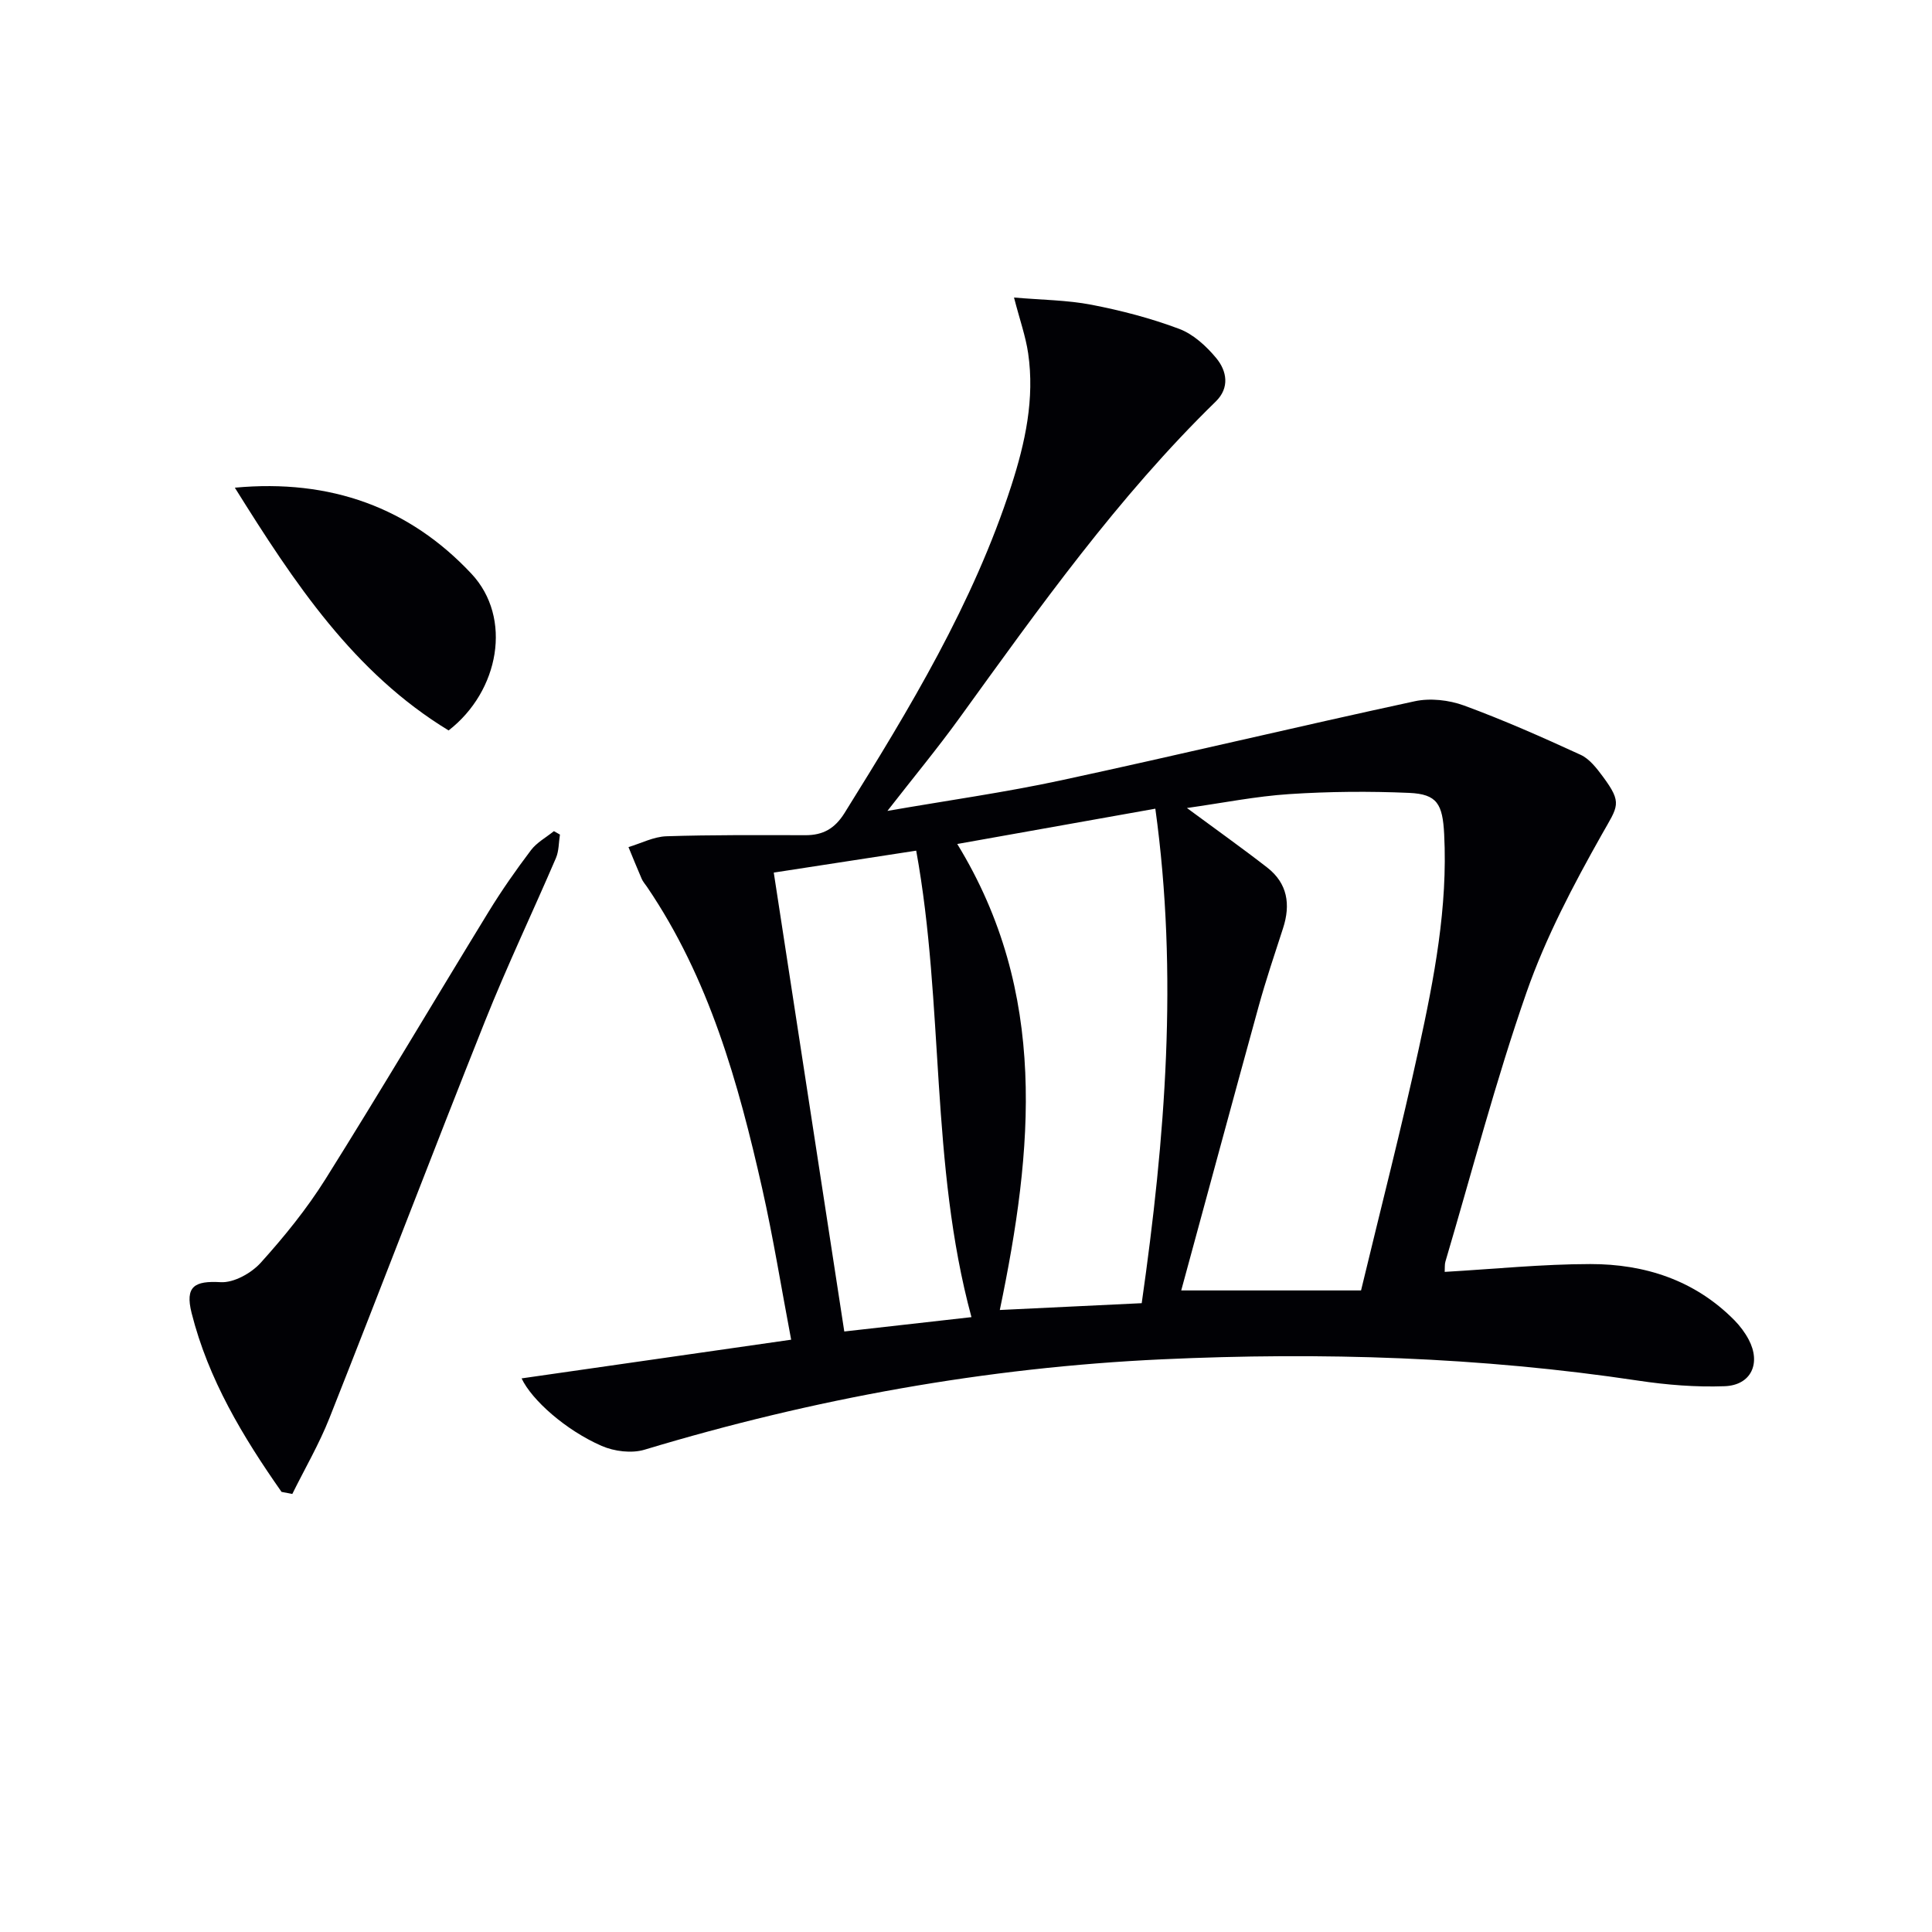
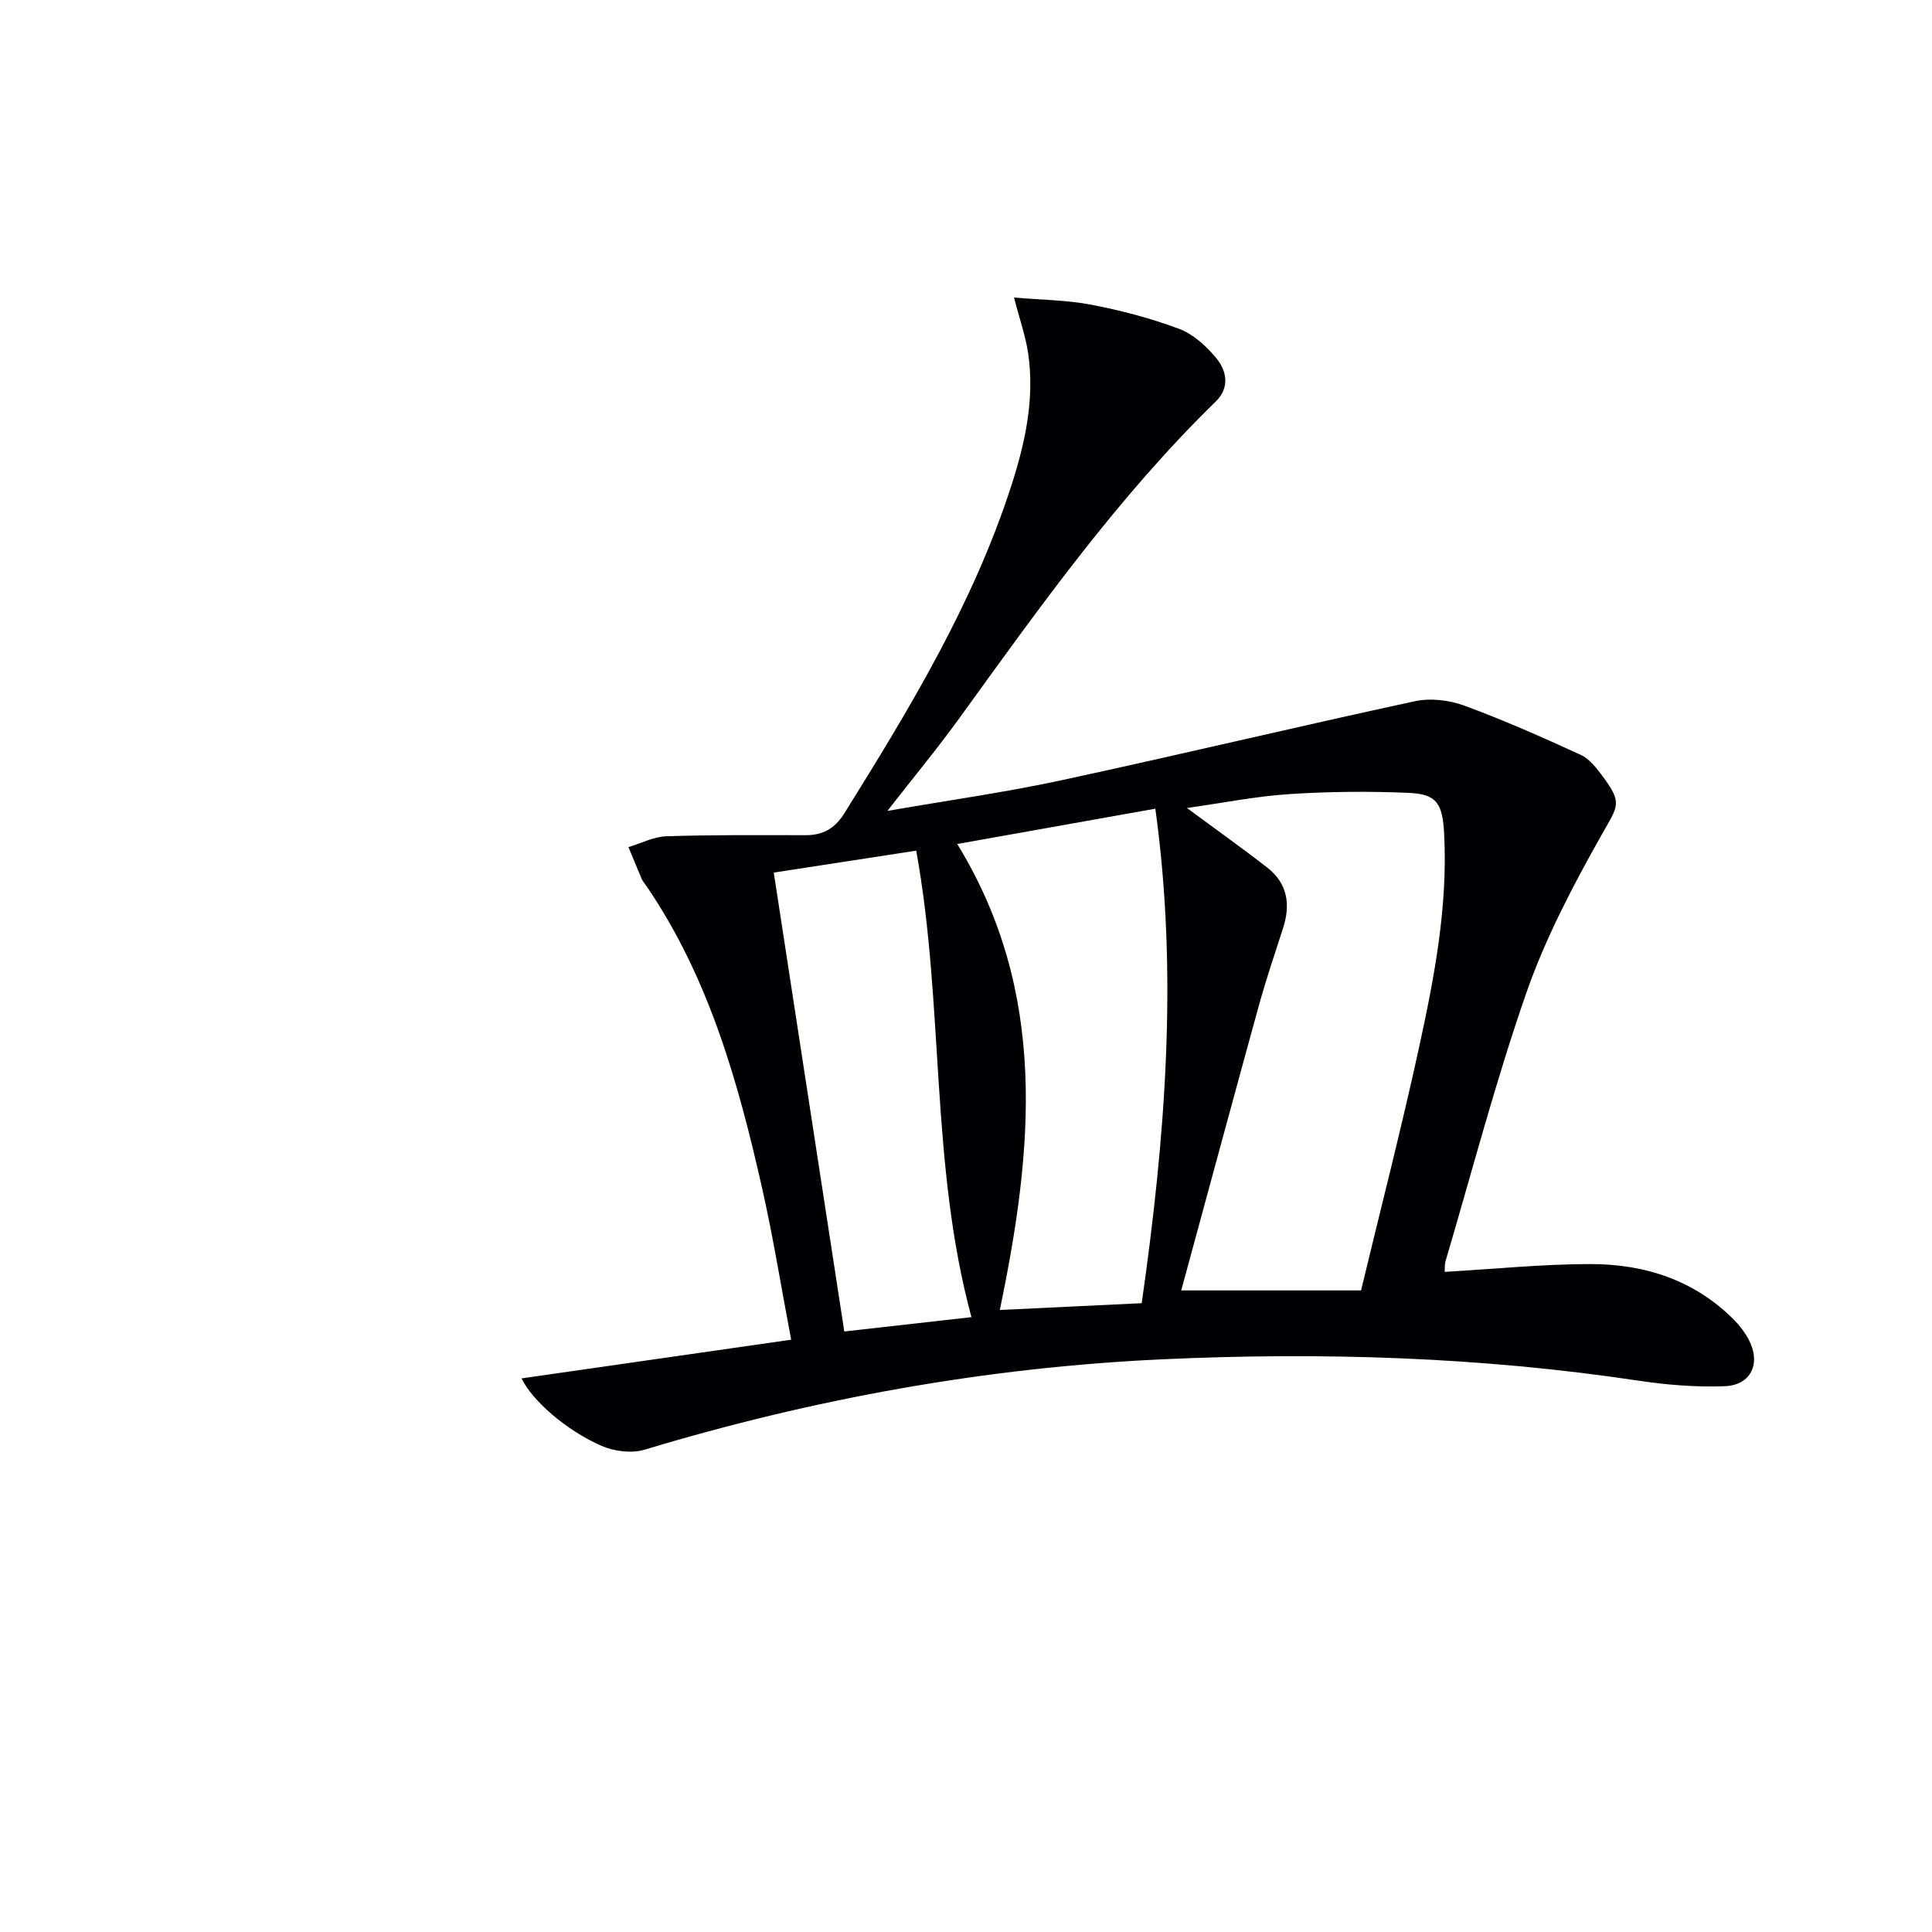
<svg xmlns="http://www.w3.org/2000/svg" enable-background="new 0 0 400 400" viewBox="0 0 400 400">
  <g fill="#010105">
    <path d="m299.11 263.33c10.33-.6 20.24-1.61 30.14-1.62 11.29-.01 21.64 3.33 29.84 11.63 1.15 1.17 2.18 2.54 2.95 3.99 2.61 4.91.53 9.47-4.98 9.67-5.93.22-11.97-.27-17.85-1.15-32.71-4.92-65.63-5.94-98.57-4.42-36.46 1.68-72.19 8.15-107.18 18.71-2.68.81-6.28.36-8.89-.78-7.48-3.26-14.49-9.53-16.58-13.98 18.37-2.64 36.66-5.26 55.81-8.01-2.07-10.9-3.71-21.16-5.99-31.27-4.95-21.95-10.98-43.53-23.85-62.48-.37-.55-.84-1.06-1.1-1.66-.95-2.18-1.83-4.39-2.74-6.58 2.61-.78 5.21-2.15 7.84-2.24 9.6-.31 19.21-.24 28.81-.22 3.63 0 6.06-1.36 8.08-4.59 13.46-21.61 26.65-43.35 34.54-67.79 2.87-8.89 4.85-17.97 3.48-27.38-.51-3.52-1.74-6.94-2.93-11.56 5.74.5 10.99.52 16.06 1.5 6.15 1.19 12.29 2.79 18.14 4.99 2.93 1.1 5.62 3.58 7.67 6.05 2.2 2.66 2.83 6.13-.1 8.99-20.25 19.74-36.54 42.68-53.02 65.47-4.55 6.3-9.52 12.3-14.96 19.29 12.59-2.19 24.34-3.83 35.9-6.32 24.46-5.27 48.8-11.1 73.26-16.38 3.22-.7 7.1-.26 10.22.88 8.2 3.01 16.21 6.56 24.15 10.21 1.83.84 3.31 2.77 4.58 4.48 4.15 5.6 3.13 6.1-.2 12.01-5.92 10.5-11.62 21.33-15.58 32.66-6.39 18.31-11.29 37.14-16.8 55.76-.18.58-.1 1.27-.15 2.14zm-54.55 3.84h37.23c4.14-17.21 8.36-33.58 11.96-50.08 3.18-14.59 6.02-29.28 5.25-44.37-.32-6.29-1.47-8.3-7.24-8.56-8.26-.36-16.57-.29-24.82.25-6.93.45-13.81 1.84-21.2 2.88 6.01 4.44 11.41 8.27 16.63 12.33 4.2 3.27 4.87 7.65 3.27 12.56-1.74 5.36-3.54 10.7-5.04 16.13-5.41 19.64-10.71 39.3-16.04 58.86zm-8.18 2.64c4.88-34.24 7.58-67.97 2.82-102.38-13.91 2.48-27.21 4.85-41.01 7.31 18.89 30.85 15.72 63.23 8.81 96.48 10.01-.48 19.44-.93 29.38-1.41zm-61.58 5.86c8.9-1 17.4-1.96 26.33-2.97-8.6-31.74-5.61-64.56-11.44-96.58-10.19 1.57-19.75 3.04-29.49 4.54 4.89 31.84 9.68 62.98 14.6 95.01z" />
-     <path d="m58.29 308.88c-8-11.41-15.16-23.3-18.62-37.03-1.39-5.53.59-6.7 6.01-6.39 2.73.16 6.34-1.86 8.3-4.02 4.89-5.42 9.55-11.17 13.42-17.34 11.48-18.31 22.49-36.93 33.78-55.36 2.69-4.39 5.65-8.62 8.75-12.72 1.21-1.6 3.14-2.64 4.75-3.94.42.24.84.47 1.25.71-.26 1.63-.2 3.39-.83 4.86-4.85 11.29-10.15 22.4-14.7 33.81-10.89 27.31-21.36 54.79-32.19 82.13-2.14 5.41-5.11 10.49-7.69 15.72-.73-.14-1.48-.28-2.23-.43z" />
-     <path d="m48.62 100.97c19.85-1.85 36.17 4.14 48.98 17.81 8.55 9.12 5.78 24.31-4.72 32.45-19.62-11.94-31.89-30.45-44.26-50.26z" />
  </g>
</svg>